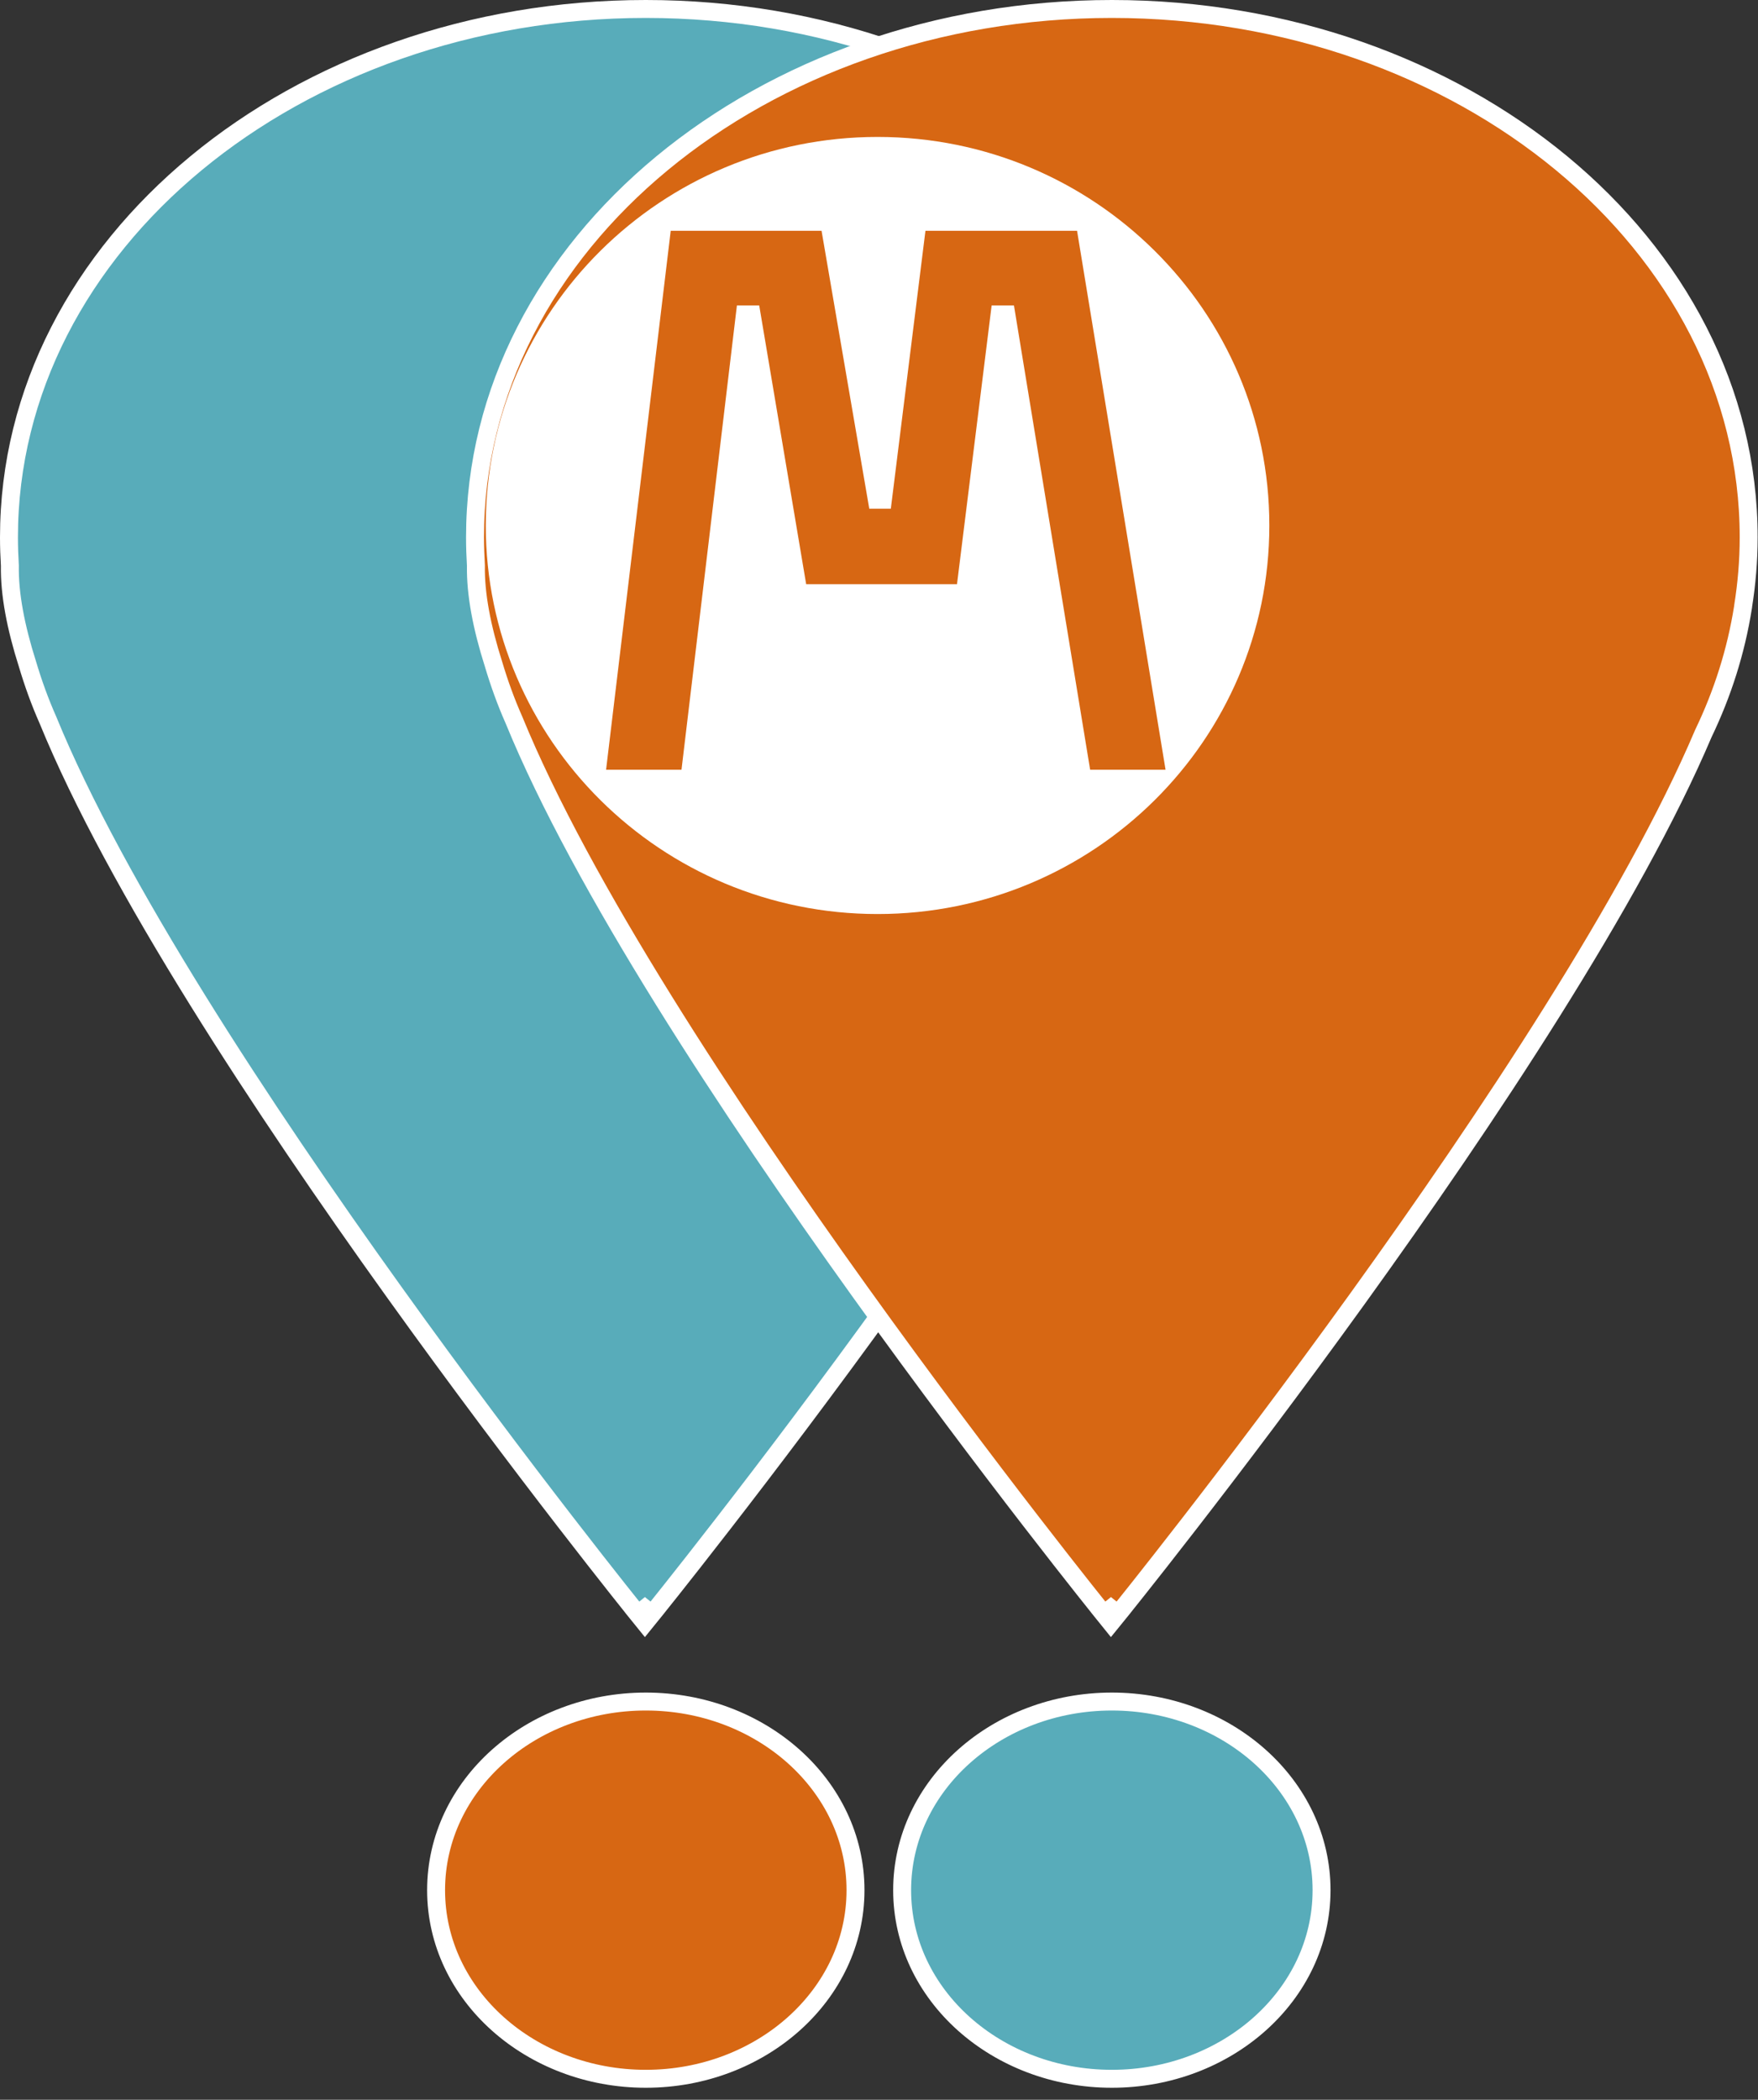
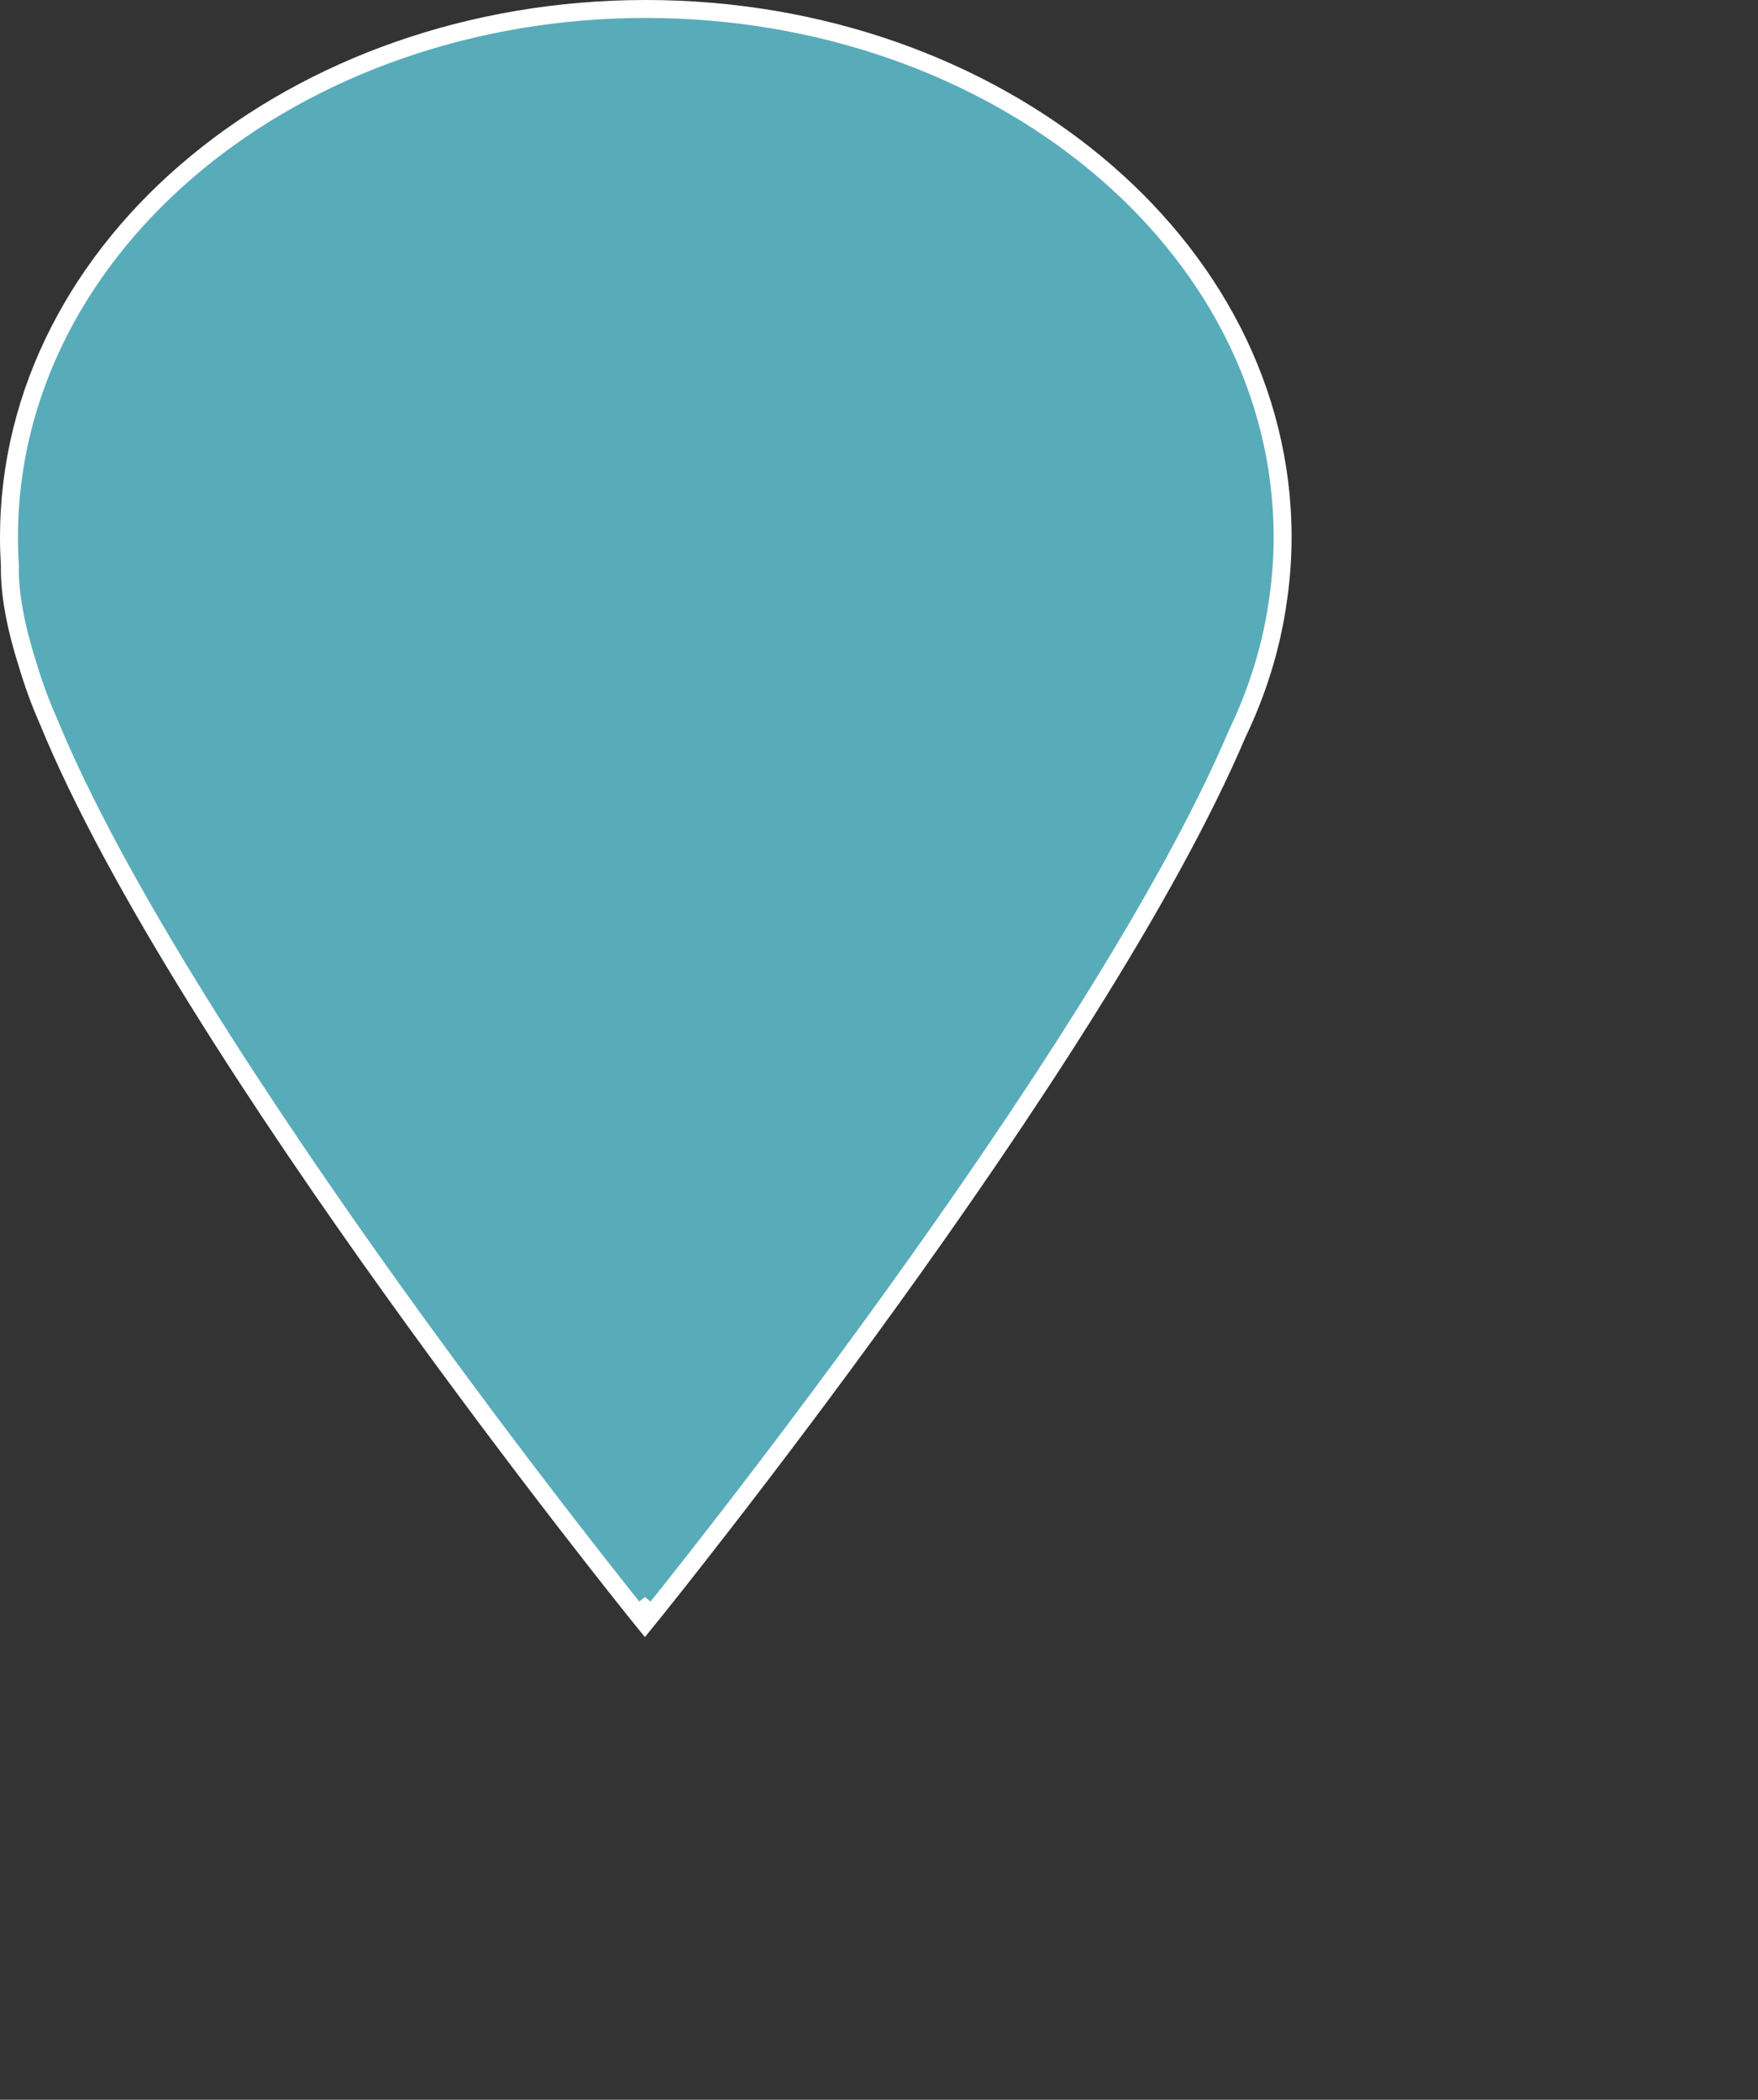
<svg xmlns="http://www.w3.org/2000/svg" width="98" height="117" viewBox="0 0 98 117" fill="none">
  <rect x="0" y="0" width="98" height="117" fill="#333333" stroke="none" />
  <path d="M35.95 89.63C36.339 89.945 36.339 89.945 36.339 89.944L36.34 89.943L36.343 89.939L36.357 89.922L36.41 89.856C36.431 89.83 36.457 89.798 36.486 89.761C36.524 89.715 36.568 89.659 36.62 89.596C36.803 89.367 37.073 89.029 37.42 88.593C38.113 87.72 39.111 86.454 40.333 84.876C42.778 81.722 46.118 77.324 49.704 72.349C56.865 62.414 65.035 50.137 68.976 40.866C70.043 38.648 70.797 36.294 71.184 33.838L71.19 33.799V33.78C71.39 32.528 71.5 31.245 71.5 29.94C71.5 13.599 55.513 0.5 36 0.5C16.487 0.5 0.5 13.599 0.5 29.94C0.5 30.485 0.52 31.009 0.55 31.52C0.522 33.091 0.877 34.951 1.532 37.007C1.846 38.061 2.222 39.107 2.67 40.116C6.456 49.376 14.692 61.843 21.954 71.966C25.59 77.036 28.992 81.53 31.484 84.756C32.73 86.369 33.749 87.666 34.456 88.559C34.81 89.006 35.086 89.352 35.274 89.586C35.367 89.704 35.439 89.793 35.488 89.853L35.542 89.921L35.556 89.938L35.56 89.943L35.561 89.944C35.561 89.944 35.561 89.944 35.95 89.63ZM35.95 89.63L35.561 89.944L35.95 90.425L36.339 89.945L35.95 89.63Z" fill="#58ACBA" stroke="white" />
-   <path d="M61.93 89.63C62.319 89.945 62.319 89.945 62.319 89.944L62.32 89.943L62.323 89.939L62.337 89.922L62.39 89.856C62.438 89.797 62.508 89.71 62.6 89.596C62.783 89.367 63.053 89.029 63.4 88.593C64.093 87.72 65.091 86.454 66.313 84.876C68.757 81.722 72.098 77.324 75.684 72.349C82.845 62.414 91.015 50.137 94.956 40.866C96.023 38.648 96.776 36.294 97.164 33.838L97.17 33.799V33.78C97.37 32.528 97.48 31.245 97.48 29.94C97.48 13.599 81.493 0.5 61.98 0.5C42.467 0.5 26.48 13.599 26.48 29.94C26.48 30.485 26.5 31.009 26.53 31.52C26.502 33.091 26.857 34.951 27.512 37.007C27.826 38.061 28.202 39.107 28.65 40.116C32.436 49.376 40.672 61.843 47.934 71.966C51.571 77.036 54.972 81.53 57.464 84.756C58.71 86.369 59.729 87.666 60.436 88.559C60.79 89.006 61.066 89.352 61.254 89.586C61.347 89.704 61.419 89.793 61.468 89.853L61.522 89.921L61.536 89.938L61.54 89.943L61.541 89.944C61.541 89.944 61.541 89.944 61.93 89.63ZM61.93 89.63L61.541 89.944L61.929 90.425L62.319 89.945L61.93 89.63Z" fill="#D76713" stroke="white" />
-   <path d="M61.98 115.83C68.382 115.83 73.67 111.175 73.67 105.32C73.67 99.465 68.382 94.81 61.98 94.81C55.577 94.81 50.29 99.465 50.29 105.32C50.29 111.175 55.577 115.83 61.98 115.83Z" fill="#58ACBA" stroke="white" />
-   <path d="M36 115.83C42.402 115.83 47.69 111.175 47.69 105.32C47.69 99.465 42.402 94.81 36 94.81C29.598 94.81 24.31 99.465 24.31 105.32C24.31 111.175 29.598 115.83 36 115.83Z" fill="#D76713" stroke="white" />
-   <path d="M48.92 50.93C60.982 50.93 70.76 41.237 70.76 29.28C70.76 17.323 60.982 7.63 48.92 7.63C36.858 7.63 27.08 17.323 27.08 29.28C27.08 41.237 36.858 50.93 48.92 50.93Z" fill="white" />
-   <path d="M45.798 12.86L48.458 28.347H49.659L51.589 12.86H60.041L64.974 42.89H60.77L56.523 17.021H55.279L53.348 32.551H44.94L42.323 17.021H41.079L37.99 42.89H33.786L37.389 12.86H45.798Z" fill="#D76713" />
</svg>